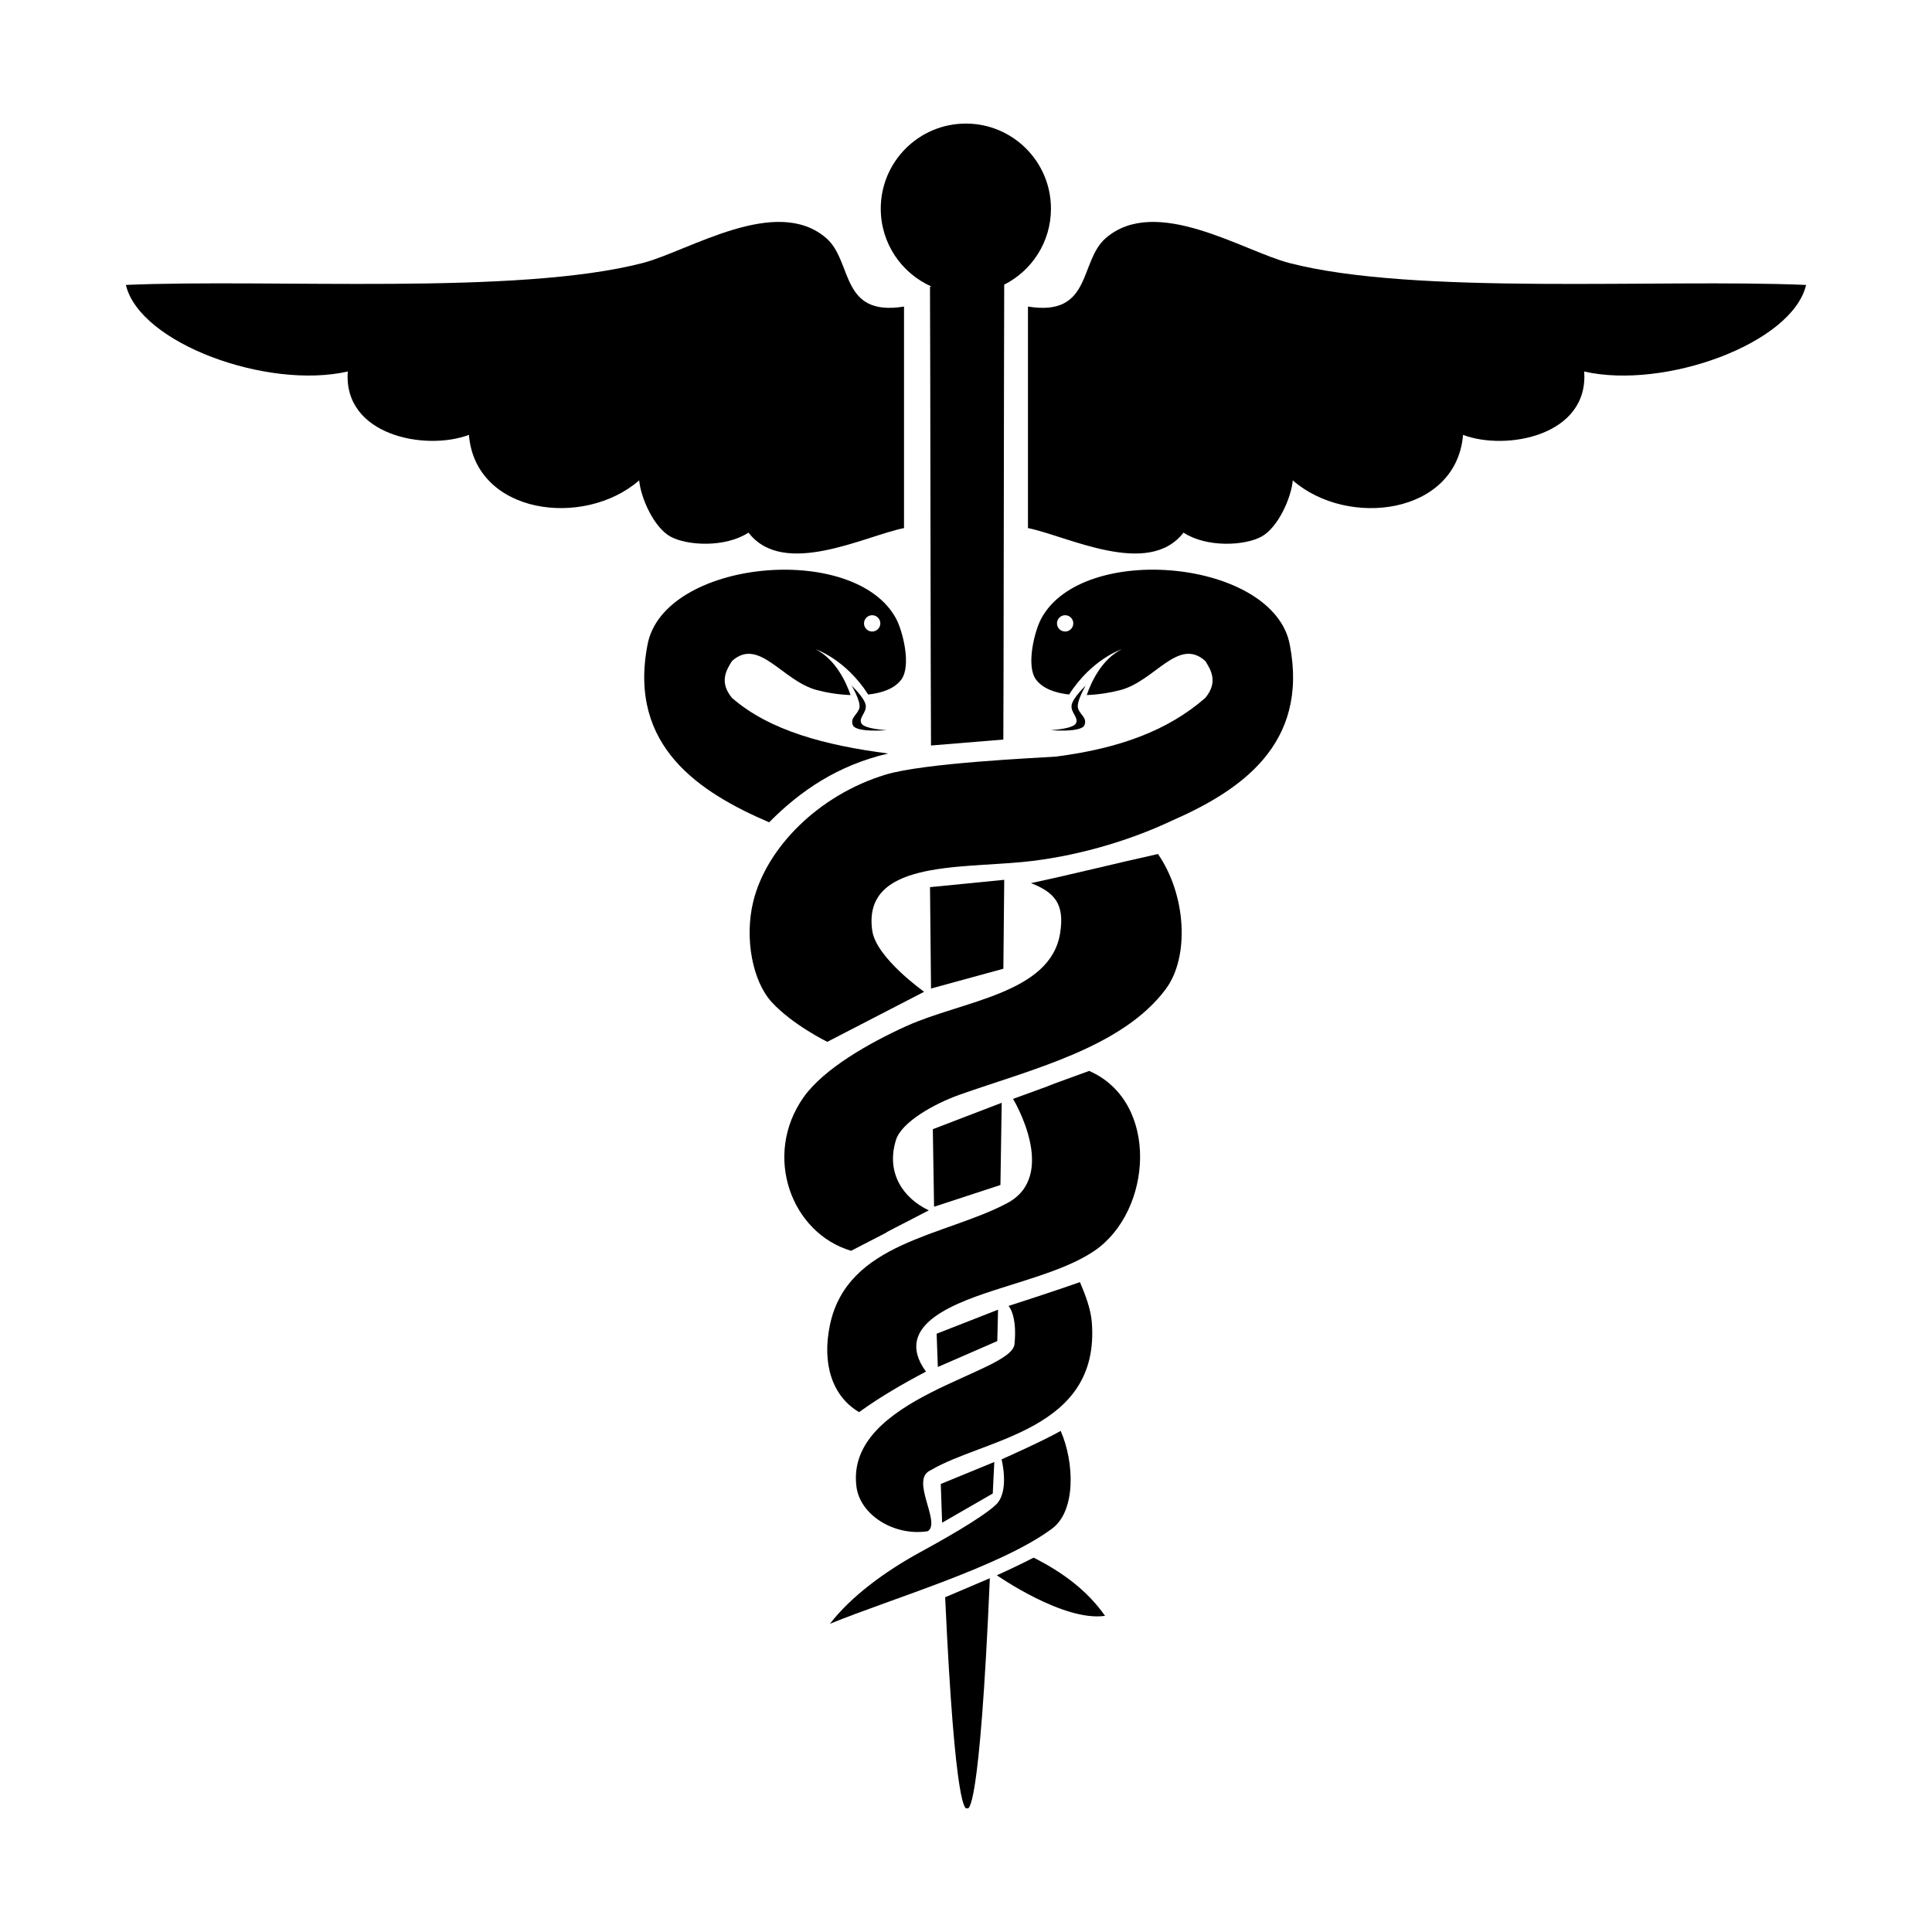
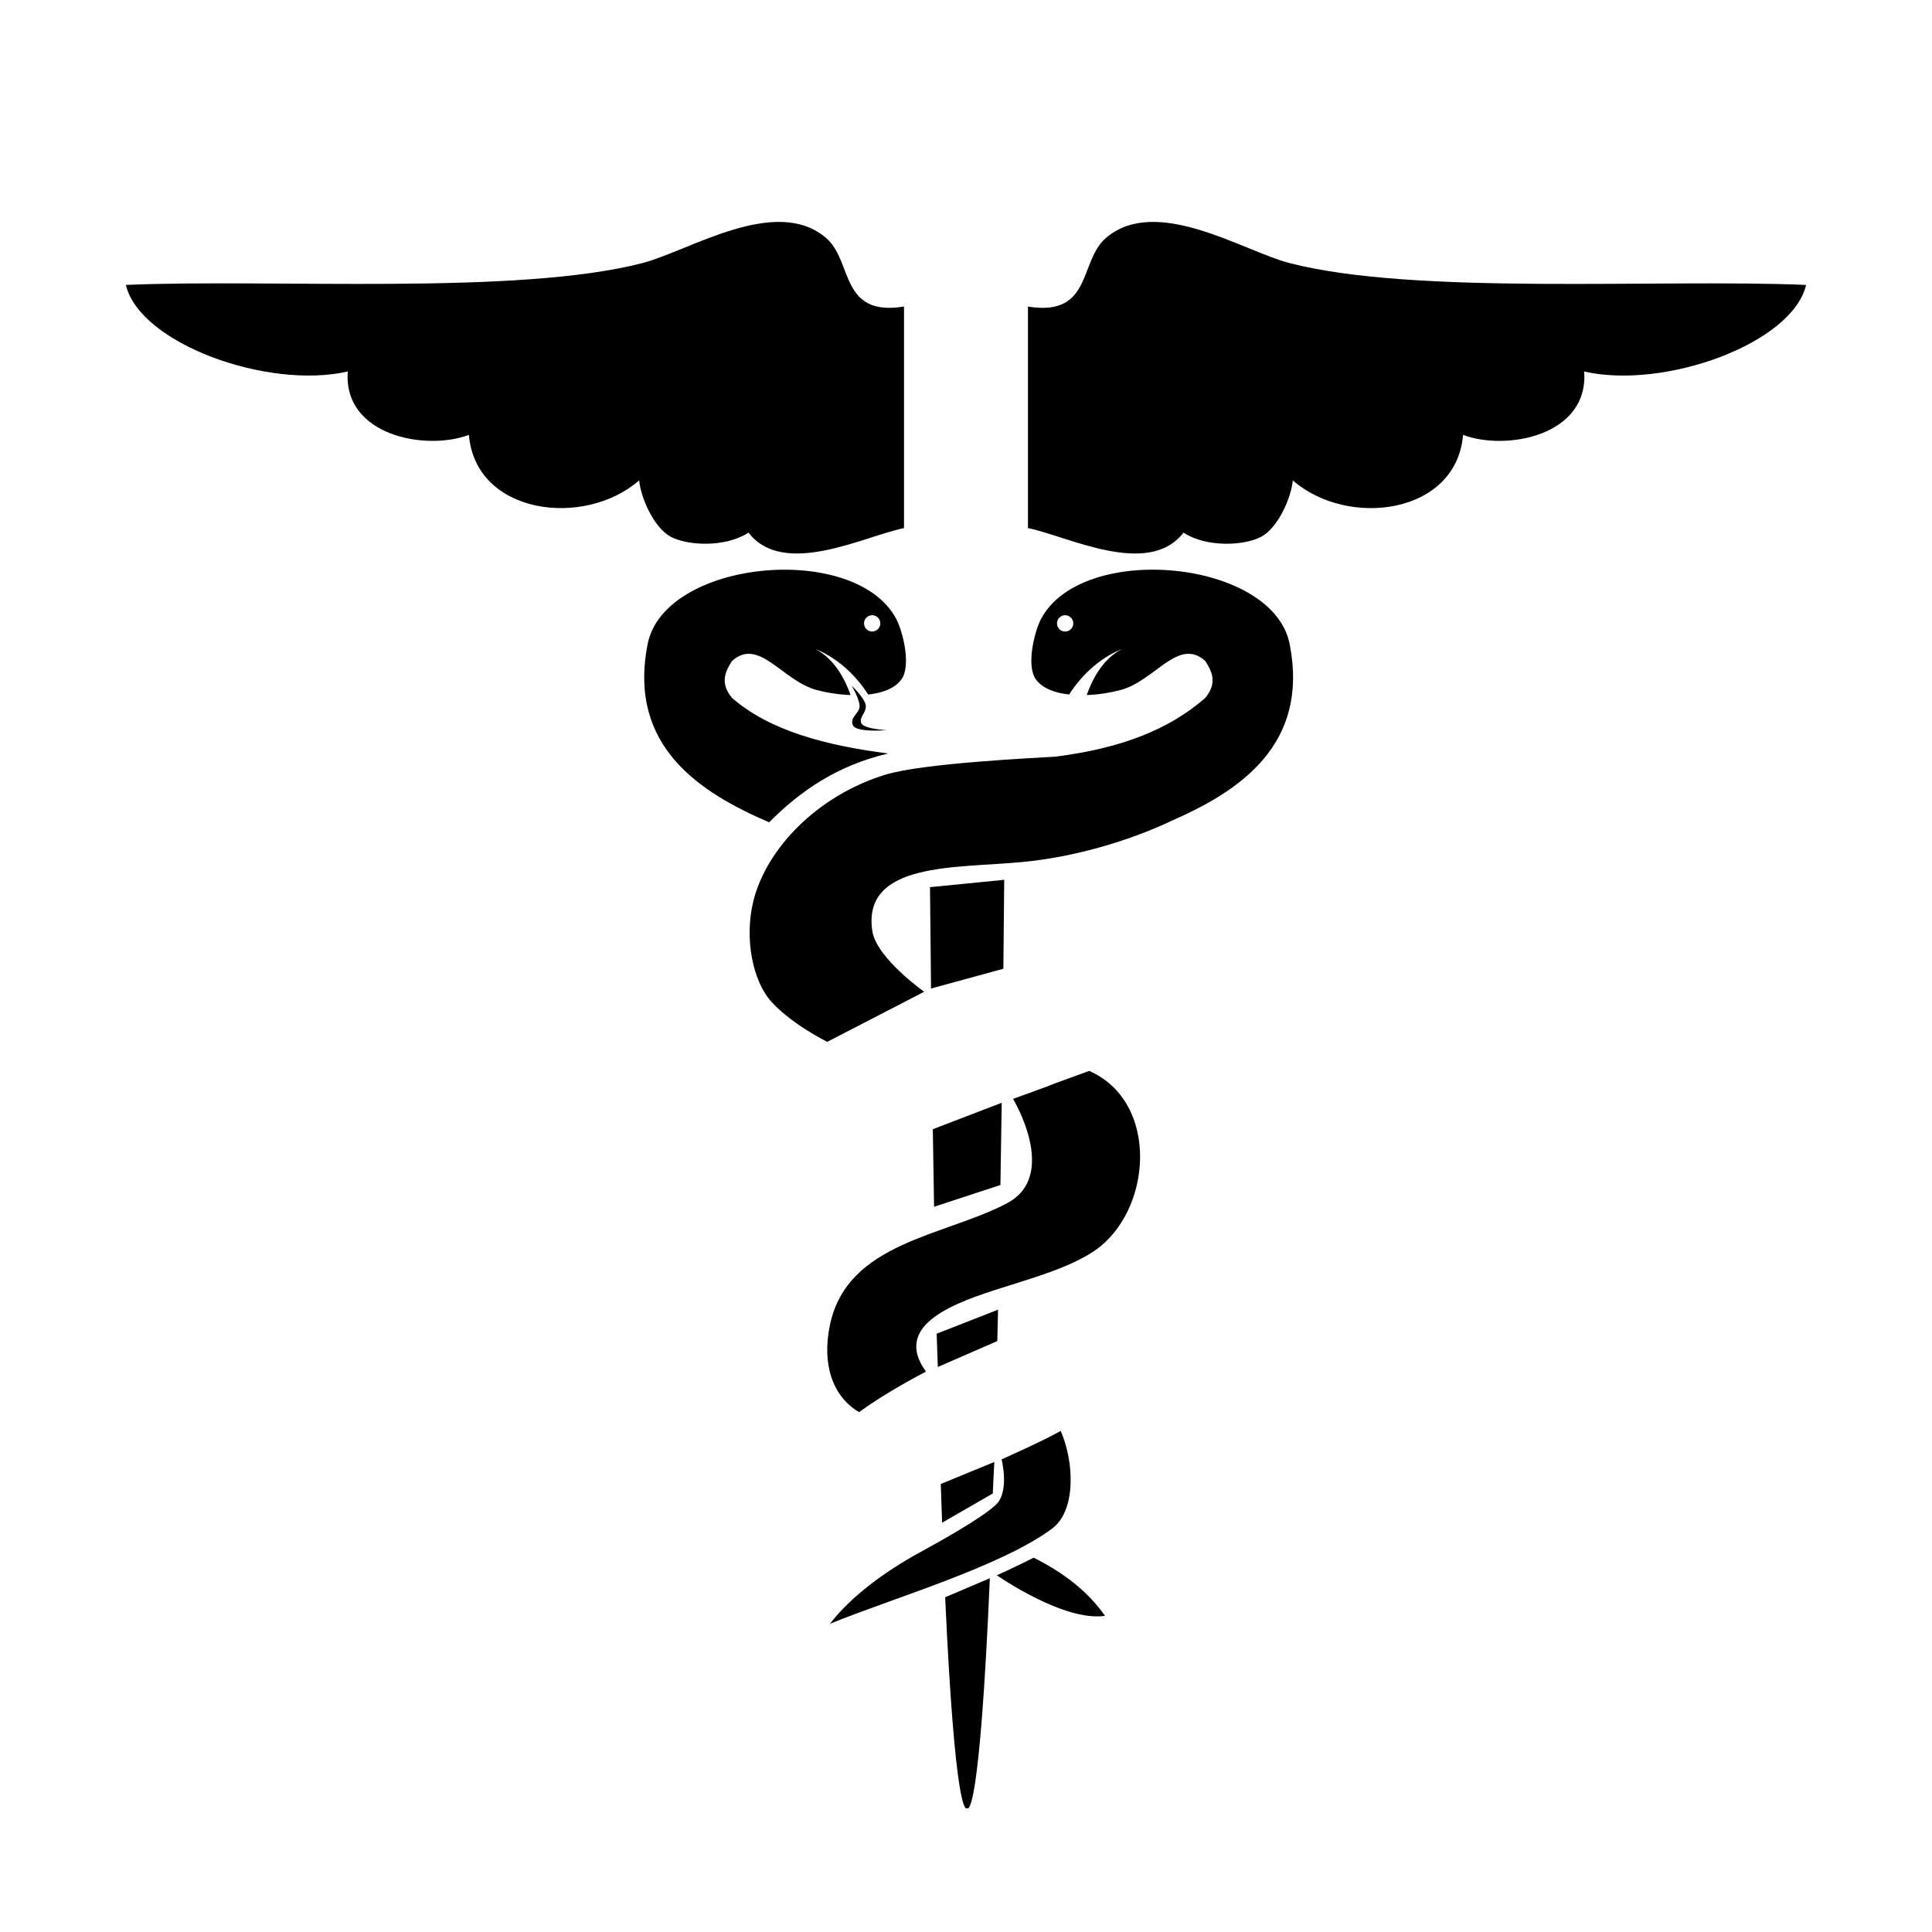
<svg xmlns="http://www.w3.org/2000/svg" width="108" height="108" viewBox="0 0 108 108" enable-background="new 0 0 108 108">
  <path d="m47.676,40.536c.176,.43 1.895,.281 1.895,.281s-1.264-.061-1.421-.386c-.158-.325 .298-.588 .245-1-.052-.413-.789-1.105-.789-1.105s.509,.851 .438,1.228c-.069,.377-.544,.552-.368,.982z" />
-   <path d="m47.873,83.081c.186,1.604 2.114,2.811 3.993,2.514 .758-.484-1.017-2.888 .147-3.401 2.977-1.779 9.498-2.197 9.02-8.28-.056-.719-.347-1.504-.663-2.242-1.517,.535-3.992,1.33-3.992,1.33s.499,.512 .332,2.146c-.168,1.629-9.446,2.974-8.837,7.933z" />
  <path d="m55.496,83.488c.01-.318 .075-1.431 .086-1.762l-2.992,1.229c.025,.752 .051,1.473 .075,2.164l2.831-1.631z" />
  <path d="m55.791,73.212l-3.432,1.343c.015,.624 .053,1.266 .067,1.86l3.324-1.449c.016-.572 .028-1.155 .041-1.754z" />
  <path d="m46.395,90.77c3.472-1.419 9.545-3.186 12.421-5.322 1.329-.989 1.252-3.684 .477-5.459-.931,.537-3.304,1.591-3.304,1.591s.462,1.793-.313,2.532c-.823,.784-3.372,2.184-4.253,2.666-1.981,1.083-3.856,2.473-5.028,3.992z" />
-   <path d="m52.064,16.014l-.077,.008c.018,1.963 .036,23.835 .057,25.652l4.043-.333c.017-1.539 .034-22.251 .049-25.429 1.55-.784 2.613-2.391 2.613-4.247 0-2.627-2.13-4.757-4.757-4.757s-4.757,2.13-4.757,4.757c-0,1.941 1.163,3.61 2.829,4.349z" />
  <path d="m37.494,30.004c.934,.501 3.042,.618 4.347-.23 1.97,2.554 6.501,.186 8.694-.254 0-4.347 0-8.036 0-12.383-3.602,.583-2.847-2.527-4.348-3.826-2.807-2.429-7.681,.722-10.259,1.391-7.013,1.822-20.686,.875-28.891,1.225 .764,3.27 7.914,5.865 12.405,4.84-.268,3.571 4.33,4.459 6.771,3.543 .363,4.448 6.43,5.232 9.518,2.543 .088,.986 .829,2.649 1.763,3.151z" />
  <path d="m49.648,42.122c-3.491-.453-6.618-1.269-8.725-3.105-.734-.879-.325-1.562 0-2.07 1.509-1.347 2.805,1.111 4.732,1.626 .55,.147 1.222,.257 1.892,.282-.24-.699-.82-1.987-1.95-2.559 0,0 1.665,.545 2.937,2.528 .79-.086 1.484-.337 1.854-.842 .563-.77 .081-2.701-.296-3.401-2.321-4.319-13.032-3.295-13.899,1.479-1.087,5.678 2.944,8.248 6.802,9.908 1.743-1.757 3.817-3.183 6.653-3.846zm-.893-7.731c.251,0 .456,.204 .456,.456 0,.251-.205,.456-.456,.456-.252,0-.456-.205-.456-.456 0-.252 .204-.456 .456-.456z" />
-   <path d="m57.632,49.367c1.311,.513 1.896,1.155 1.628,2.81-.549,3.373-5.467,3.77-8.577,5.175-2.066,.934-4.636,2.385-5.767,3.992-2.29,3.257-.683,7.586 2.661,8.576 4.363-2.242-.535,.253 4.345-2.261-1.402-.656-2.426-2.076-1.831-3.949 .313-.984 2.129-2.011 3.55-2.514 3.93-1.393 9.093-2.618 11.533-5.915 1.326-1.792 1.144-5.25-.443-7.541-2.285,.503-4.702,1.115-7.099,1.627z" />
+   <path d="m57.632,49.367z" />
  <path d="m58.206,34.58c-.377,.7-.859,2.631-.297,3.401 .37,.505 1.064,.756 1.854,.842 1.271-1.983 2.938-2.528 2.938-2.528-1.132,.572-1.711,1.86-1.951,2.559 .67-.025 1.341-.134 1.892-.282 1.927-.515 3.223-2.974 4.732-1.626 .325,.508 .732,1.191 0,2.07-2.107,1.836-4.826,2.822-8.316,3.274 .001,.001 .001,.001 .001,.003-1.108,.075-7.404,.355-9.559,1.011-3.731,1.136-6.657,4.073-7.394,7.098-.498,2.044-.043,4.445 1.035,5.619 1.164,1.268 3.105,2.218 3.105,2.218l5.416-2.799c0,0-2.682-1.889-2.902-3.412-.563-3.876 4.743-3.483 8.429-3.844 2.764-.271 5.74-1.095 8.29-2.294v-.001c3.803-1.662 7.696-4.239 6.625-9.83-.867-4.774-11.578-5.798-13.898-1.479zm1.336,.723c-.251,0-.456-.205-.456-.456 0-.252 .205-.456 .456-.456 .252,0 .456,.204 .456,.456-0,.252-.204,.456-.456,.456z" />
  <path d="m56.137,49.182l-4.149,.41c.018,1.963 .036,3.851 .057,5.667l4.044-1.106c.016-1.603 .033-3.258 .048-4.971z" />
  <path d="m54.061,101.071c.066,.082 .7,.484 1.272-12.847l-2.498,1.063c.56,12.246 1.161,11.864 1.226,11.784z" />
  <path d="m72.071,14.702c-2.579-.669-7.452-3.82-10.259-1.391-1.501,1.299-.746,4.409-4.348,3.826 0,4.347 0,8.036 0,12.383 2.193,.44 6.724,2.808 8.694,.254 1.305,.848 3.412,.732 4.347,.23 .934-.501 1.675-2.165 1.762-3.15 3.088,2.689 9.154,1.904 9.518-2.543 2.441,.916 7.038,.028 6.771-3.543 4.492,1.025 11.642-1.57 12.406-4.84-8.206-.35-21.877,.596-28.891-1.226z" />
-   <path d="m58.727,40.816c0,0 1.72,.149 1.895-.281 .176-.43-.298-.605-.368-.982-.07-.377 .438-1.228 .438-1.228s-.736,.693-.79,1.105c-.052,.412 .404,.675 .246,1-.158,.325-1.421,.386-1.421,.386z" />
  <path d="m57.78,87.073c-.669,.345-1.356,.671-2.055,.986 0,0 3.733,2.612 6.047,2.267-.995-1.42-2.386-2.443-3.992-3.253z" />
  <path d="m60.886,59.865c-5.479,1.985 1.189-.412-4.256,1.564 0,0 2.592,4.277-.328,5.828-3.483,1.851-8.929,2.162-9.907,6.803-.459,2.179 .128,3.992 1.627,4.879 1.175-.845 2.416-1.569 3.74-2.266-1.946-2.669 1.78-3.898 4.244-4.684 1.875-.597 3.825-1.15 5.176-2.07 3.233-2.201 3.665-8.318-.296-10.054z" />
  <path d="m55.996,61.646l-3.851,1.477c.023,1.504 .046,2.948 .07,4.335l3.71-1.216c.025-1.47 .049-3.001 .071-4.596z" />
</svg>